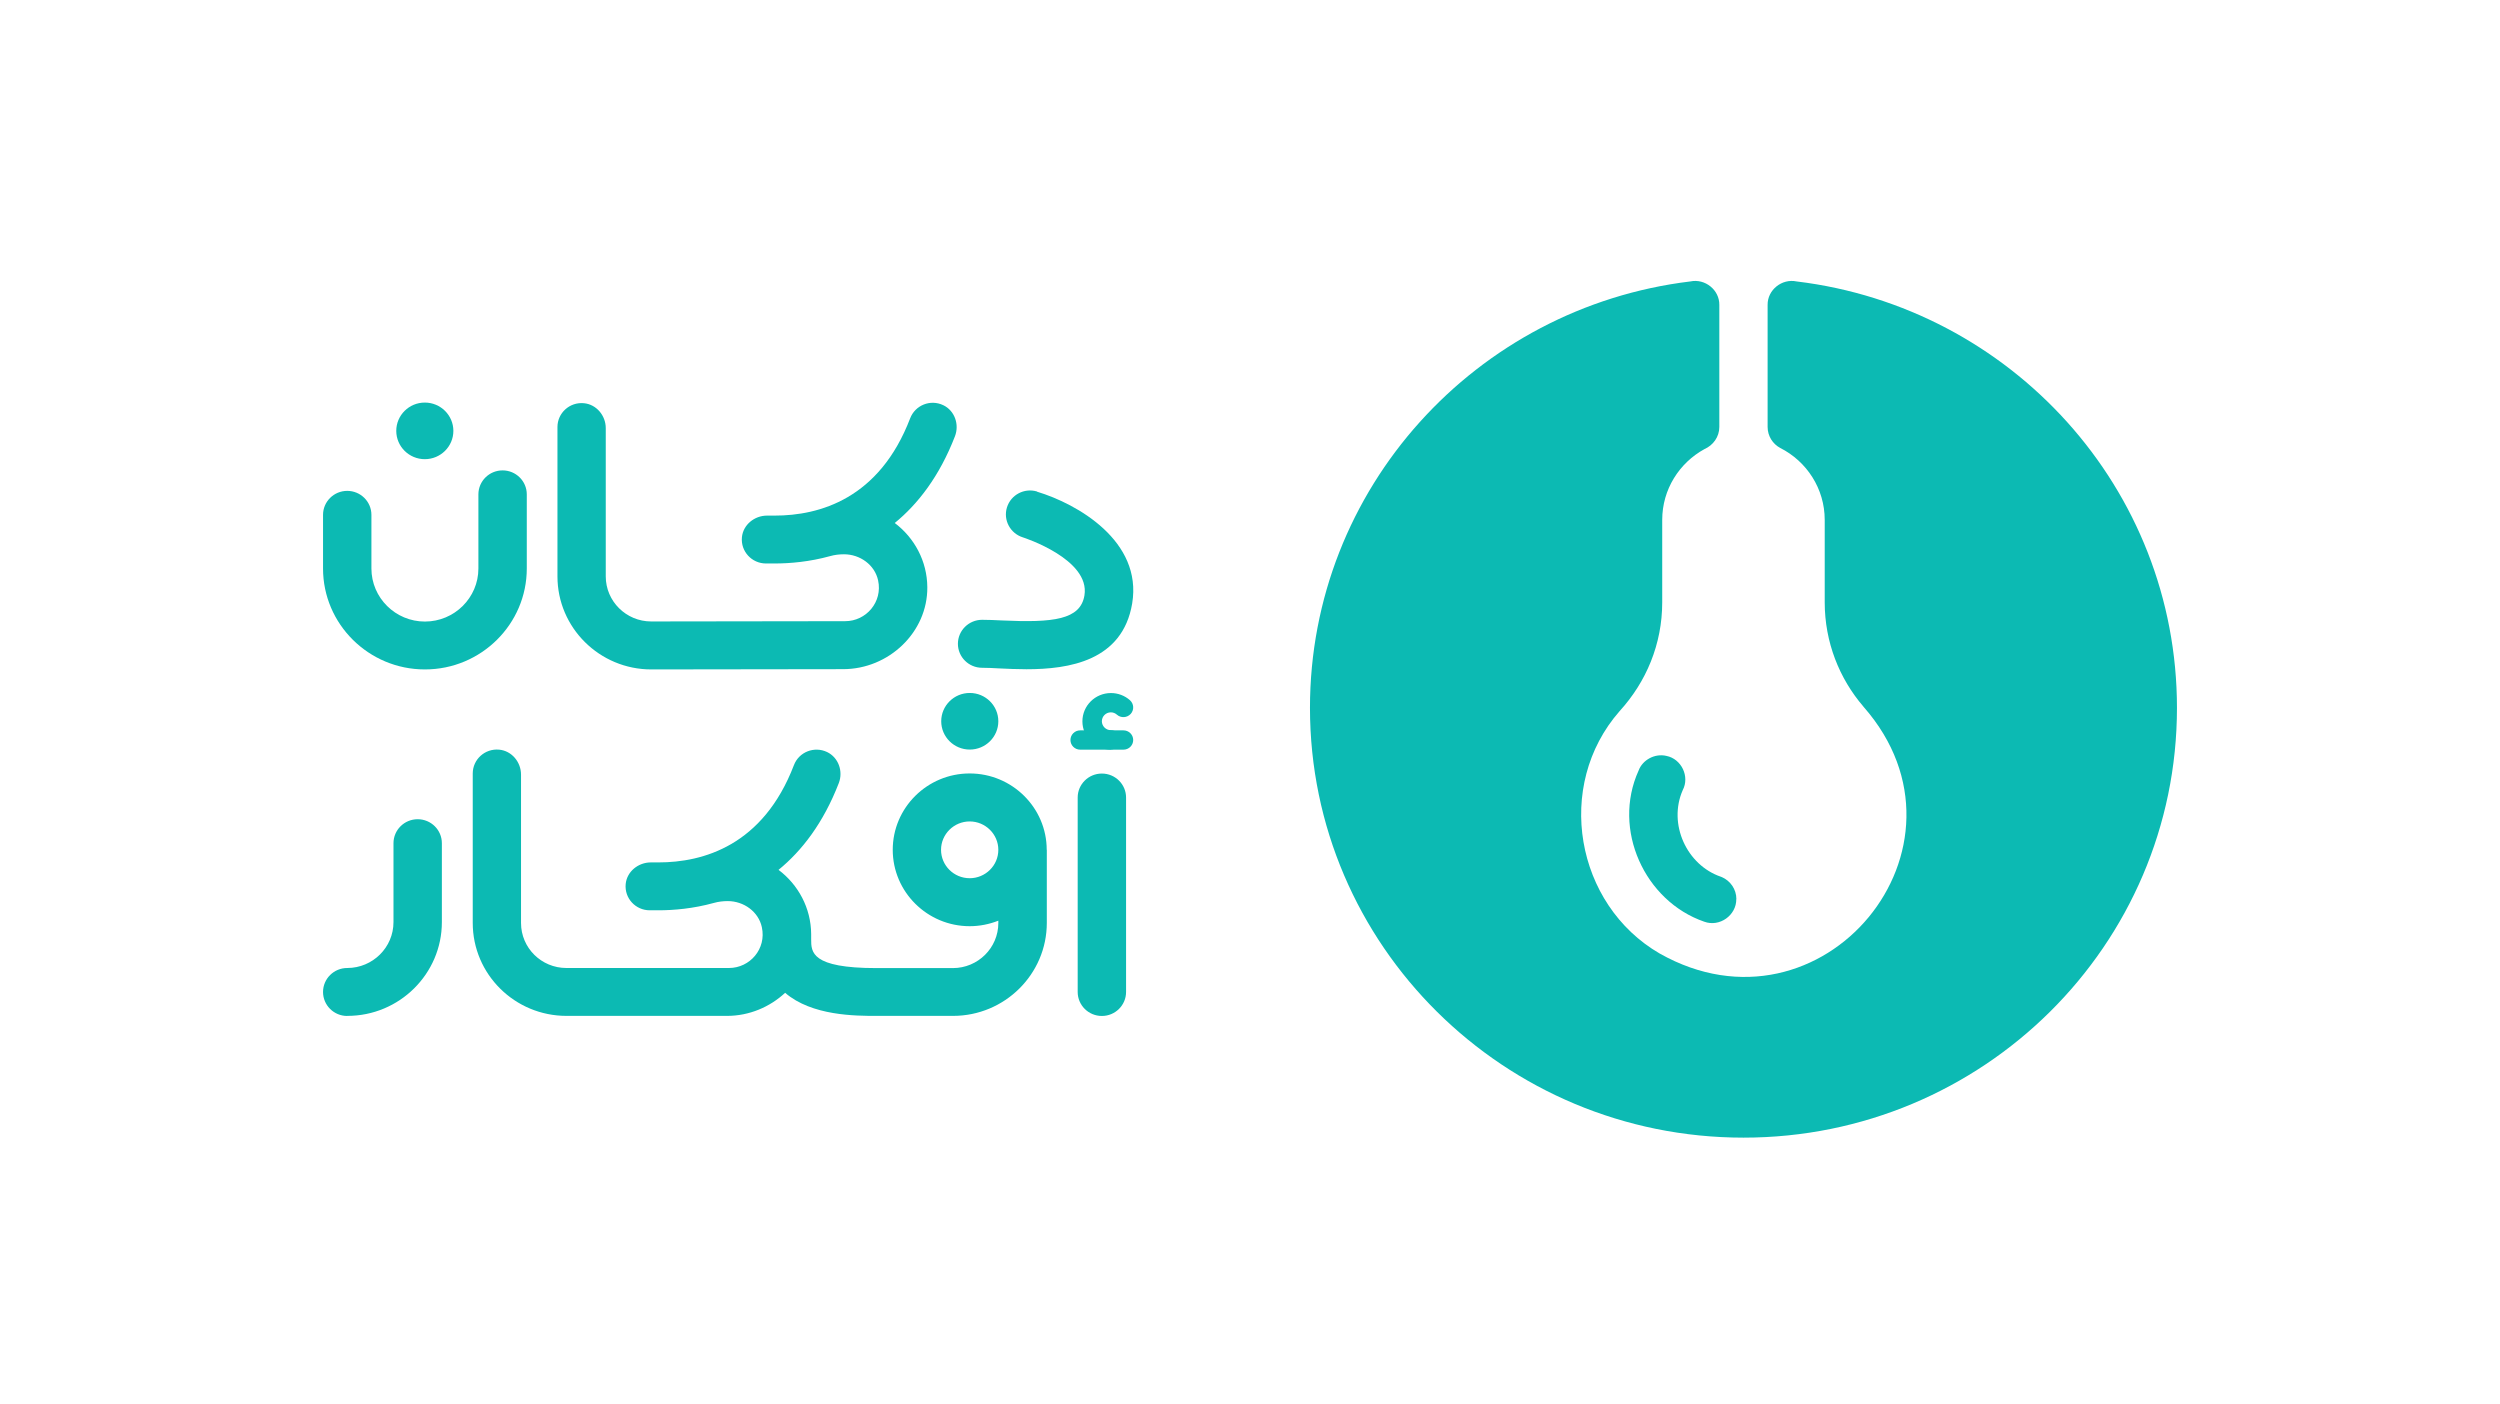
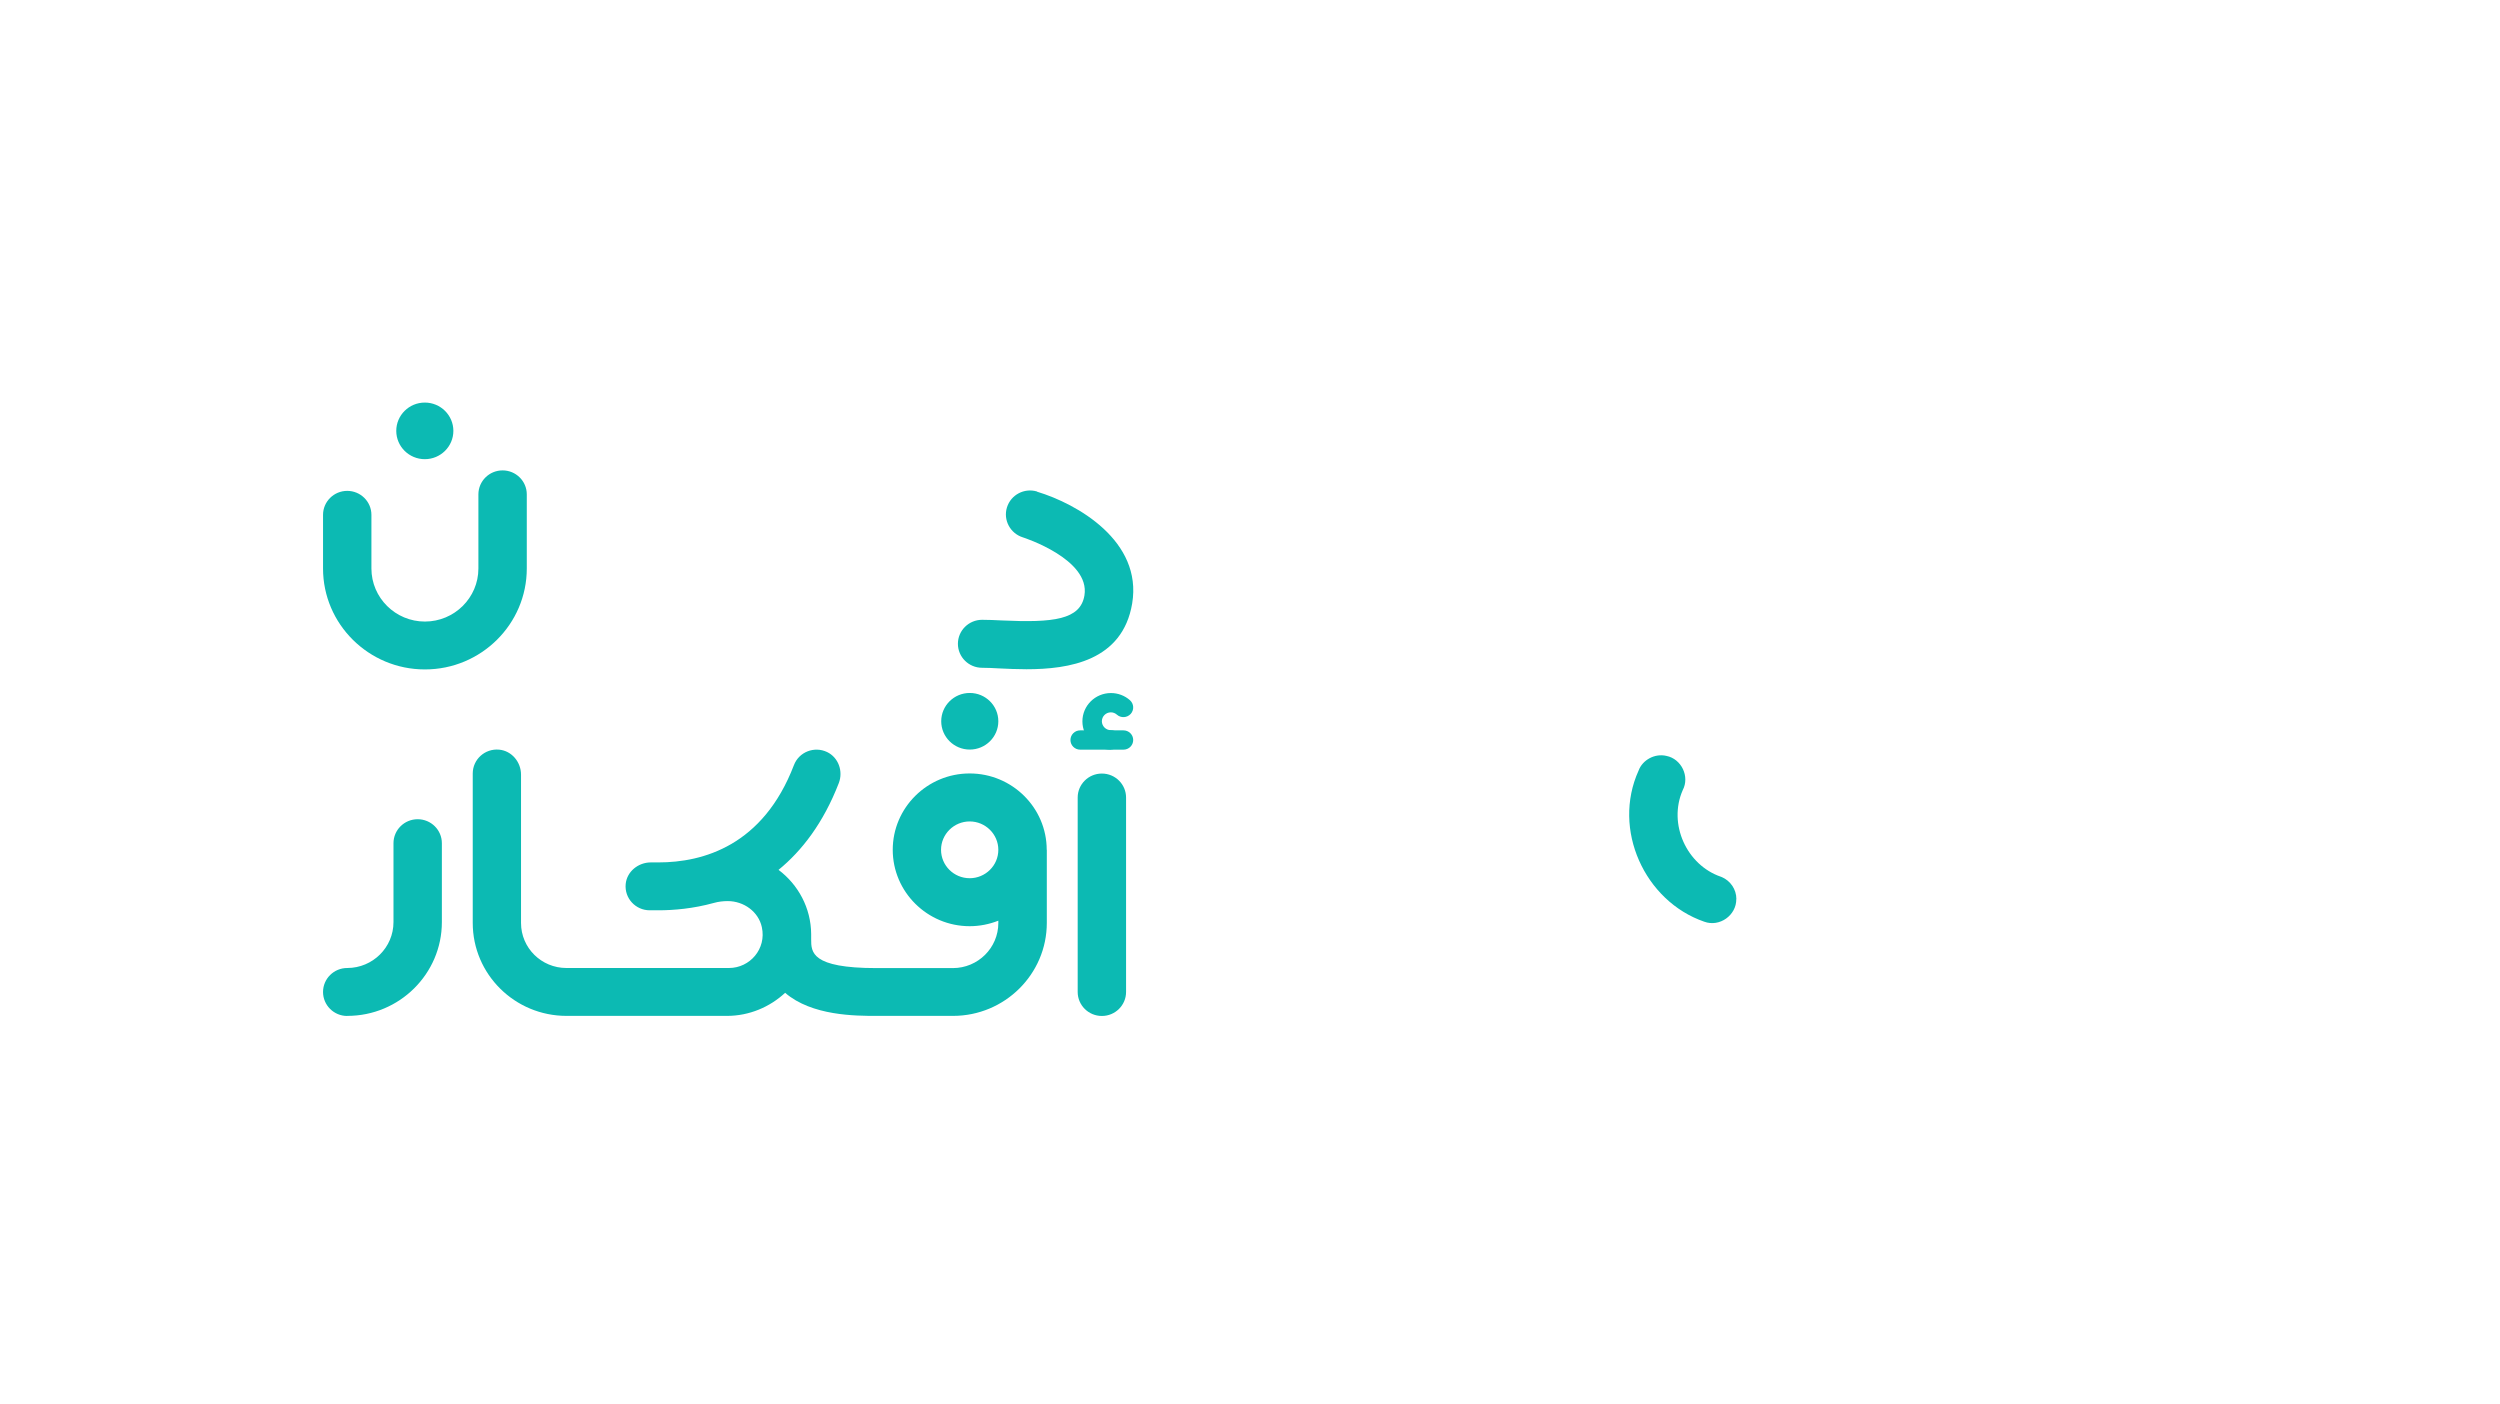
<svg xmlns="http://www.w3.org/2000/svg" width="178" height="100" viewBox="0 0 178 100" fill="none">
  <rect width="178" height="100" fill="white" />
  <g clip-path="url(#clip0_917_2520)">
-     <path d="M123.624 64.014C123.637 65.166 122.436 66.029 121.34 65.624C117.096 64.158 114.767 59.055 116.667 54.867C116.945 54.108 117.822 53.624 118.647 53.82C119.717 54.03 120.324 55.286 119.809 56.261C118.753 58.675 120.093 61.593 122.528 62.424C122.548 62.431 122.561 62.438 122.581 62.444C123.201 62.706 123.63 63.314 123.63 64.014H123.624Z" fill="#0CBAB3" />
-     <path d="M155 50.398C155 67.299 141.18 81 124.138 81C107.097 81 93.27 67.299 93.27 50.398C93.27 34.774 105.091 21.884 120.35 20.039C121.399 19.817 122.429 20.641 122.416 21.708V30.397C122.416 31.11 121.974 31.705 121.36 31.974C119.571 32.955 118.35 34.839 118.35 37.018V42.887C118.35 45.871 117.208 48.553 115.321 50.627C110.648 55.947 112.173 64.413 118.165 67.888C129.748 74.437 141.424 60.298 132.699 50.34C132.685 50.333 132.679 50.327 132.679 50.313C130.956 48.311 129.92 45.714 129.92 42.887V37.018C129.92 34.787 128.633 32.844 126.752 31.895C126.217 31.607 125.854 31.044 125.854 30.397V21.708C125.841 20.641 126.871 19.817 127.92 20.039C143.179 21.884 155 34.774 155 50.405V50.398Z" fill="#0CBAB3" />
+     <path d="M123.624 64.014C123.637 65.166 122.436 66.029 121.34 65.624C117.096 64.158 114.767 59.055 116.667 54.867C116.945 54.108 117.822 53.624 118.647 53.82C119.717 54.03 120.324 55.286 119.809 56.261C118.753 58.675 120.093 61.593 122.528 62.424C122.548 62.431 122.561 62.438 122.581 62.444C123.201 62.706 123.63 63.314 123.63 64.014Z" fill="#0CBAB3" />
    <path d="M78.453 72.337C77.503 72.337 76.731 71.572 76.731 70.629V56.784C76.731 55.842 77.503 55.077 78.453 55.077C79.404 55.077 80.176 55.842 80.176 56.784V70.629C80.176 71.572 79.404 72.337 78.453 72.337Z" fill="#0CBAB3" />
    <path d="M24.723 72.337C23.772 72.337 23 71.572 23 70.629C23 69.687 23.772 68.922 24.723 68.922C26.538 68.922 28.016 67.456 28.016 65.657V60.036C28.016 59.094 28.788 58.329 29.739 58.329C30.689 58.329 31.461 59.094 31.461 60.036V65.657C31.461 69.334 28.438 72.331 24.729 72.331L24.723 72.337Z" fill="#0CBAB3" />
    <path d="M79.991 53.376H76.909C76.526 53.376 76.216 53.068 76.216 52.689C76.216 52.309 76.526 52.002 76.909 52.002H79.991C80.374 52.002 80.684 52.309 80.684 52.689C80.684 53.068 80.374 53.376 79.991 53.376Z" fill="#0CBAB3" />
    <path d="M79.1 53.376C77.978 53.376 77.067 52.473 77.067 51.36C77.067 50.248 77.978 49.345 79.1 49.345C79.602 49.345 80.083 49.528 80.453 49.856C80.737 50.111 80.763 50.543 80.506 50.831C80.248 51.112 79.806 51.138 79.522 50.883C79.403 50.778 79.252 50.719 79.093 50.719C78.737 50.719 78.453 51.007 78.453 51.354C78.453 51.701 78.743 51.989 79.093 51.989C79.476 51.989 79.786 52.296 79.786 52.676C79.786 53.055 79.476 53.363 79.093 53.363L79.1 53.376Z" fill="#0CBAB3" />
    <path d="M30.247 47.663C26.254 47.663 23 44.438 23 40.479V36.658C23 35.716 23.772 34.95 24.723 34.95C25.673 34.95 26.445 35.716 26.445 36.658V40.479C26.445 42.56 28.155 44.255 30.253 44.255C32.352 44.255 34.062 42.56 34.062 40.479V35.199C34.062 34.257 34.834 33.492 35.784 33.492C36.735 33.492 37.507 34.257 37.507 35.199V40.479C37.507 44.438 34.253 47.663 30.26 47.663H30.247Z" fill="#0CBAB3" />
    <path d="M30.247 28.663C31.369 28.663 32.28 29.566 32.28 30.678C32.28 31.79 31.369 32.693 30.247 32.693C29.125 32.693 28.214 31.79 28.214 30.678C28.214 29.566 29.125 28.663 30.247 28.663Z" fill="#0CBAB3" />
    <path d="M73.84 34.996C72.929 34.721 71.972 35.232 71.695 36.128C71.418 37.025 71.926 37.98 72.83 38.261C72.876 38.274 77.641 39.812 77.212 42.396C76.922 44.124 75.008 44.346 71.338 44.176C70.83 44.15 70.355 44.13 69.926 44.13C68.976 44.13 68.203 44.896 68.203 45.838C68.203 46.78 68.976 47.546 69.926 47.546C70.269 47.546 70.711 47.565 71.173 47.592C71.734 47.618 72.388 47.65 73.087 47.65C76.11 47.65 79.925 47.062 80.611 42.966C81.351 38.523 76.704 35.873 73.84 35.009V34.996Z" fill="#0CBAB3" />
    <path d="M69.048 49.339C70.17 49.339 71.081 50.242 71.081 51.354C71.081 52.466 70.17 53.369 69.048 53.369C67.926 53.369 67.015 52.466 67.015 51.354C67.015 50.242 67.926 49.339 69.048 49.339Z" fill="#0CBAB3" />
-     <path d="M63.702 37.241C65.365 35.88 66.89 33.91 67.992 31.064C68.316 30.227 67.979 29.245 67.167 28.852C66.243 28.408 65.161 28.852 64.804 29.782C62.613 35.513 58.35 36.711 55.155 36.711H54.614C53.716 36.711 52.911 37.365 52.825 38.248C52.726 39.262 53.532 40.12 54.535 40.12H55.149C56.251 40.12 57.63 40.002 59.102 39.596C59.425 39.504 59.755 39.465 60.092 39.465C61.234 39.465 62.283 40.218 62.521 41.323C62.857 42.861 61.669 44.228 60.178 44.228L46.364 44.248C44.582 44.248 43.13 42.809 43.13 41.042V30.482C43.13 29.592 42.47 28.794 41.579 28.709C40.556 28.61 39.691 29.409 39.691 30.403V41.042C39.691 44.693 42.688 47.663 46.371 47.663L60.033 47.644C63.273 47.644 66.052 45.02 66.025 41.808C66.012 39.943 65.101 38.288 63.702 37.234V37.241Z" fill="#0CBAB3" />
    <path d="M74.526 60.507C74.526 57.511 72.064 55.07 69.041 55.07C66.019 55.07 63.563 57.511 63.563 60.507C63.563 63.504 66.025 65.945 69.041 65.945C69.761 65.945 70.454 65.801 71.081 65.552V65.722C71.081 67.489 69.629 68.928 67.847 68.928H62.395C57.755 68.928 57.755 67.79 57.755 66.88C57.755 66.815 57.755 66.566 57.755 66.507C57.742 64.643 56.831 62.987 55.432 61.934C57.096 60.573 58.62 58.603 59.722 55.757C60.046 54.92 59.703 53.938 58.891 53.546C57.967 53.107 56.884 53.546 56.528 54.475C54.337 60.2 50.073 61.404 46.879 61.404H46.337C45.44 61.404 44.635 62.058 44.549 62.941C44.45 63.956 45.255 64.813 46.258 64.813H46.872C47.974 64.813 49.354 64.695 50.825 64.289C51.149 64.198 51.479 64.158 51.816 64.158C52.957 64.158 54.007 64.911 54.244 66.017C54.581 67.561 53.393 68.922 51.901 68.922H40.331C38.543 68.922 37.097 67.489 37.097 65.716V55.149C37.097 54.259 36.438 53.461 35.547 53.376C34.523 53.278 33.659 54.076 33.659 55.07V65.709C33.659 69.367 36.649 72.331 40.338 72.331H51.763C53.34 72.331 54.812 71.702 55.901 70.688C57.802 72.331 60.923 72.331 62.402 72.331H67.853C71.536 72.331 74.533 69.36 74.533 65.709V60.501L74.526 60.507ZM69.041 62.529C67.913 62.529 67.002 61.62 67.002 60.507C67.002 59.395 67.919 58.486 69.041 58.486C70.163 58.486 71.081 59.395 71.081 60.507C71.081 61.626 70.163 62.529 69.041 62.529Z" fill="#0CBAB3" />
  </g>
  <defs>
    <clipPath id="clip0_917_2520">
      <rect width="132" height="61" fill="white" transform="translate(23 20)" />
    </clipPath>
  </defs>
</svg>